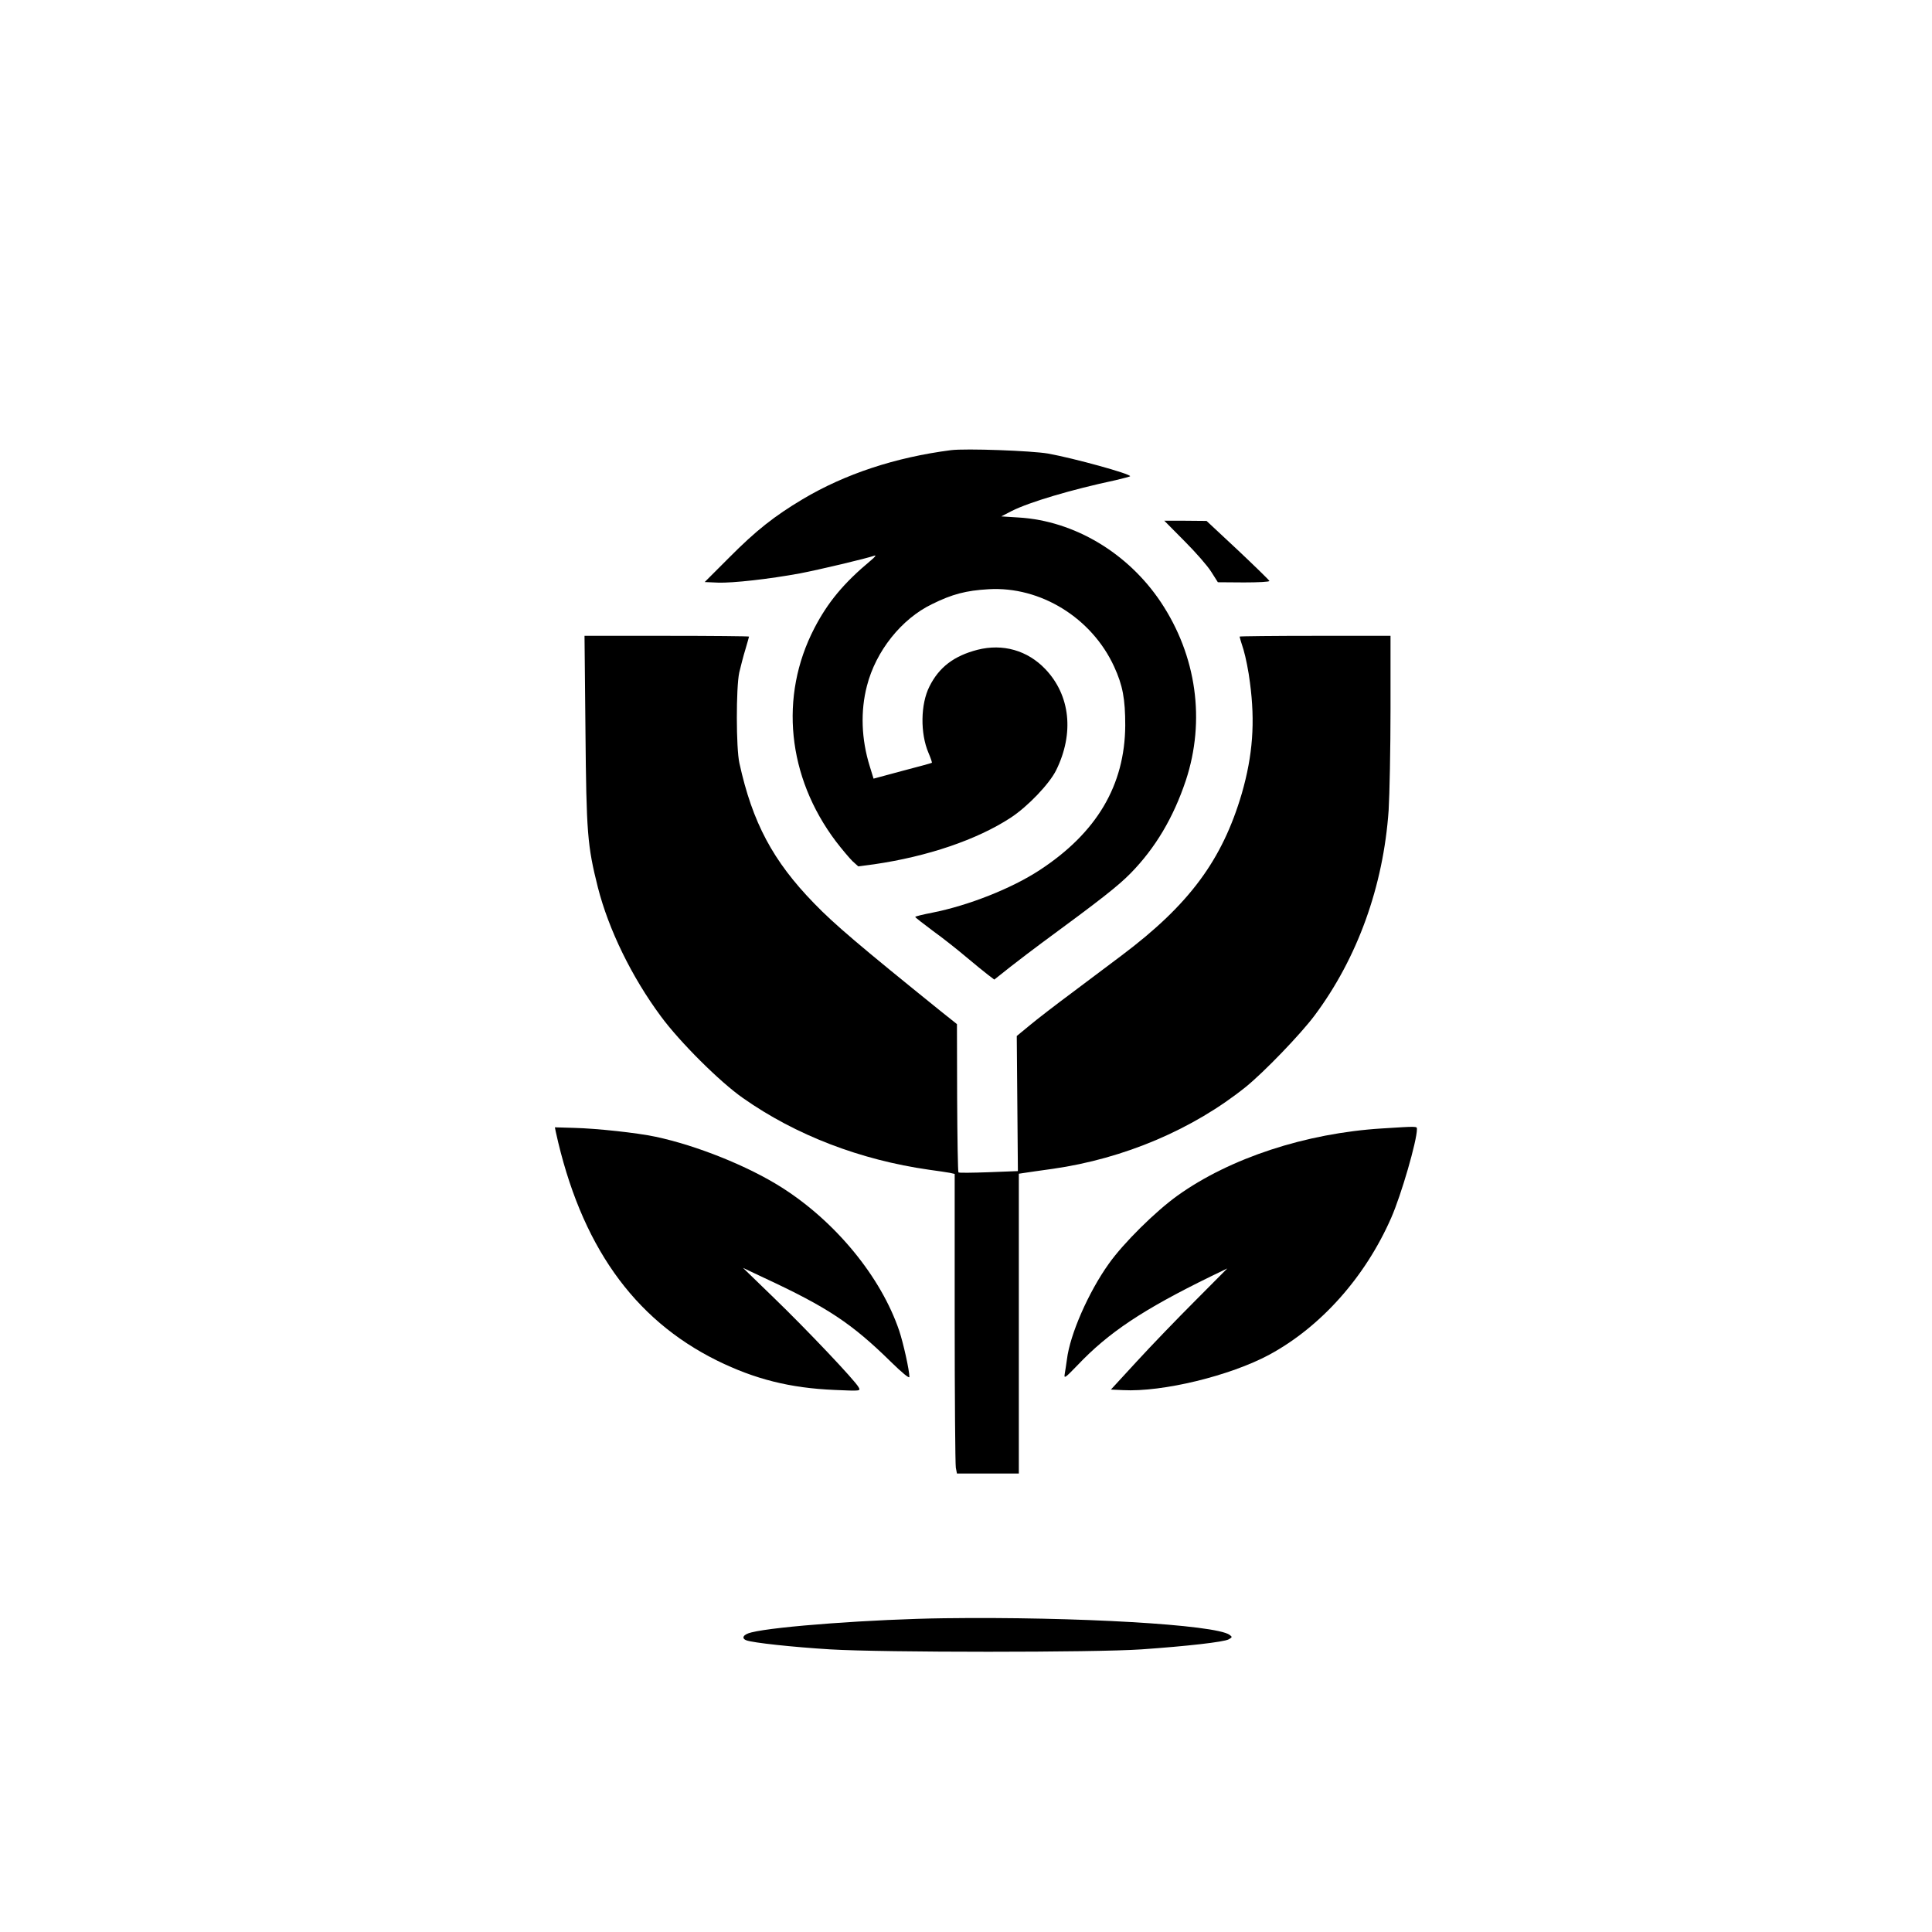
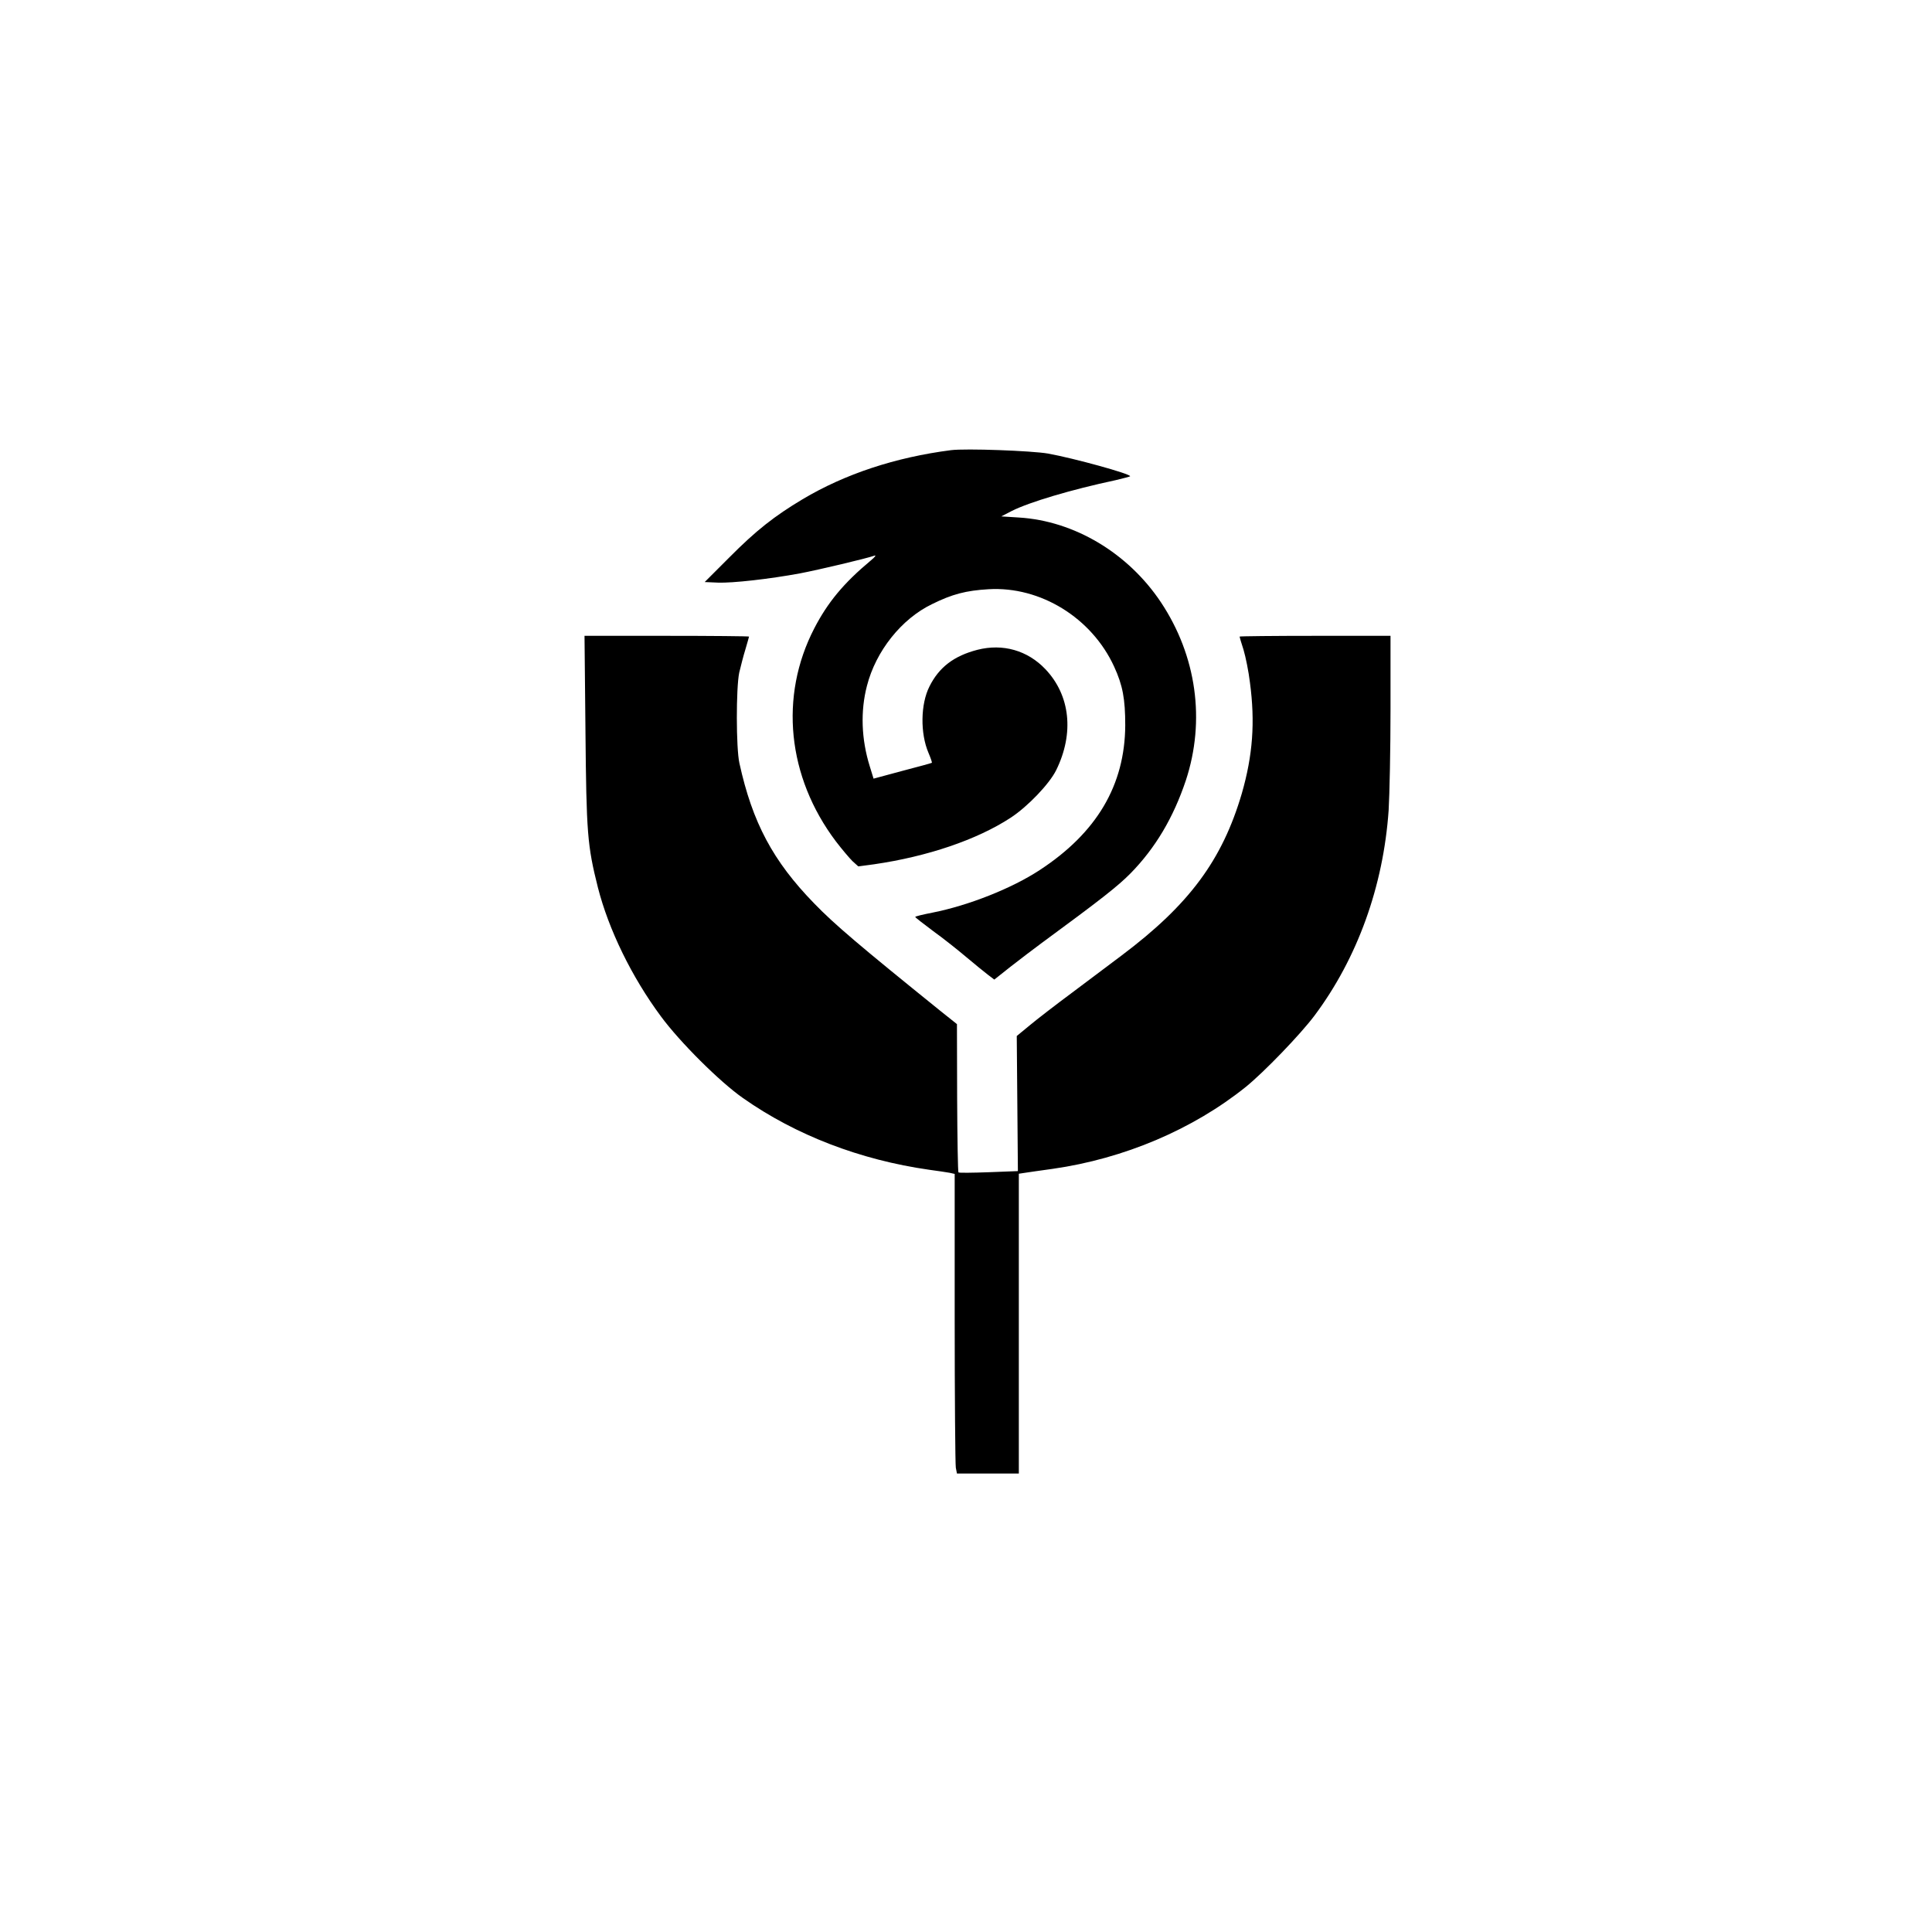
<svg xmlns="http://www.w3.org/2000/svg" version="1.0" width="1024pt" height="1024pt" viewBox="0 0 1024 1024" preserveAspectRatio="xMidYMid meet">
  <g transform="translate(0,1024) scale(0.1,-0.1)" fill="#000000" stroke="none">
    <path d="M5040 7854 c-294 -38 -561 -126 -786 -260 -149 -89 -246 -165 -389 -309 l-130 -130 70 -3 c77 -3 273 19 435 49 100 19 353 79 395 94 11 4 2 -8 -20 -26 -144 -120 -228 -222 -299 -359 -187 -361 -143 -788 114 -1129 32 -42 72 -89 88 -105 l31 -28 83 11 c283 41 546 130 725 247 90 59 205 179 241 252 96 195 75 396 -57 535 -95 100 -226 137 -360 103 -124 -32 -204 -92 -255 -195 -47 -93 -49 -248 -5 -351 12 -28 20 -52 18 -53 -2 -2 -73 -21 -157 -43 l-152 -41 -20 65 c-45 144 -50 293 -15 427 47 184 183 355 345 433 107 53 180 72 300 79 274 16 546 -151 665 -410 46 -100 59 -172 59 -312 -2 -317 -151 -569 -454 -767 -148 -97 -376 -187 -567 -225 -51 -10 -93 -20 -92 -23 0 -3 43 -36 95 -75 53 -38 132 -101 177 -139 45 -38 97 -80 114 -93 l33 -25 87 69 c49 38 122 94 163 124 317 233 405 302 473 371 131 134 226 294 292 491 105 318 57 661 -132 945 -174 261 -459 431 -752 449 l-94 6 56 29 c94 47 315 113 550 163 42 10 77 19 77 21 0 13 -297 95 -435 120 -87 15 -436 28 -515 18z" />
-     <path d="M6278 7372 c59 -59 123 -132 142 -163 l35 -55 138 -1 c76 0 137 3 135 8 -2 5 -77 78 -168 164 l-165 154 -112 1 -112 0 107 -108z" />
    <path d="M3103 6368 c5 -545 10 -609 66 -832 57 -223 179 -474 334 -683 100 -136 313 -348 435 -433 280 -197 622 -328 987 -380 44 -6 92 -13 108 -16 l27 -6 0 -763 c0 -419 3 -777 6 -794 l6 -31 164 0 164 0 0 795 0 794 33 5 c17 3 84 12 147 21 378 54 743 209 1024 435 97 79 288 277 363 377 228 305 365 686 393 1088 5 83 10 324 10 538 l0 387 -400 0 c-220 0 -400 -2 -400 -4 0 -2 9 -34 21 -70 11 -37 27 -115 34 -174 28 -210 15 -385 -43 -587 -104 -354 -279 -590 -637 -859 -60 -45 -180 -135 -265 -199 -85 -63 -186 -141 -223 -172 l-68 -56 3 -358 3 -358 -155 -6 c-85 -3 -157 -4 -160 -1 -3 3 -6 181 -7 396 l-1 390 -89 71 c-425 343 -562 459 -668 569 -218 224 -327 428 -396 743 -18 80 -18 399 -1 480 8 33 22 89 33 124 10 35 19 65 19 67 0 2 -196 4 -436 4 l-436 0 5 -502z" />
-     <path d="M2946 4240 c131 -596 410 -991 854 -1211 201 -99 387 -146 624 -156 137 -6 138 -6 127 14 -18 35 -278 309 -450 475 l-163 158 108 -51 c342 -159 468 -243 677 -448 57 -56 97 -89 97 -79 0 35 -32 179 -54 245 -97 286 -338 579 -624 760 -180 114 -451 222 -667 268 -99 21 -312 44 -432 47 l-102 3 5 -25z" />
-     <path d="M7325 4259 c-404 -25 -806 -157 -1084 -356 -117 -84 -287 -252 -364 -361 -108 -151 -206 -375 -222 -507 -4 -27 -9 -63 -12 -79 -4 -25 4 -18 68 48 164 173 345 294 707 471 l87 42 -170 -171 c-94 -94 -233 -238 -309 -321 l-138 -150 64 -3 c210 -11 568 76 776 188 273 148 508 411 646 726 53 121 136 407 136 469 0 16 5 16 -185 4z" />
-     <path d="M5005 1663 c-375 -5 -895 -43 -1022 -75 -43 -10 -56 -31 -27 -42 33 -13 247 -36 444 -48 281 -17 1404 -17 1650 0 243 17 436 39 462 53 20 11 20 13 5 24 -74 54 -813 97 -1512 88z" />
  </g>
</svg>